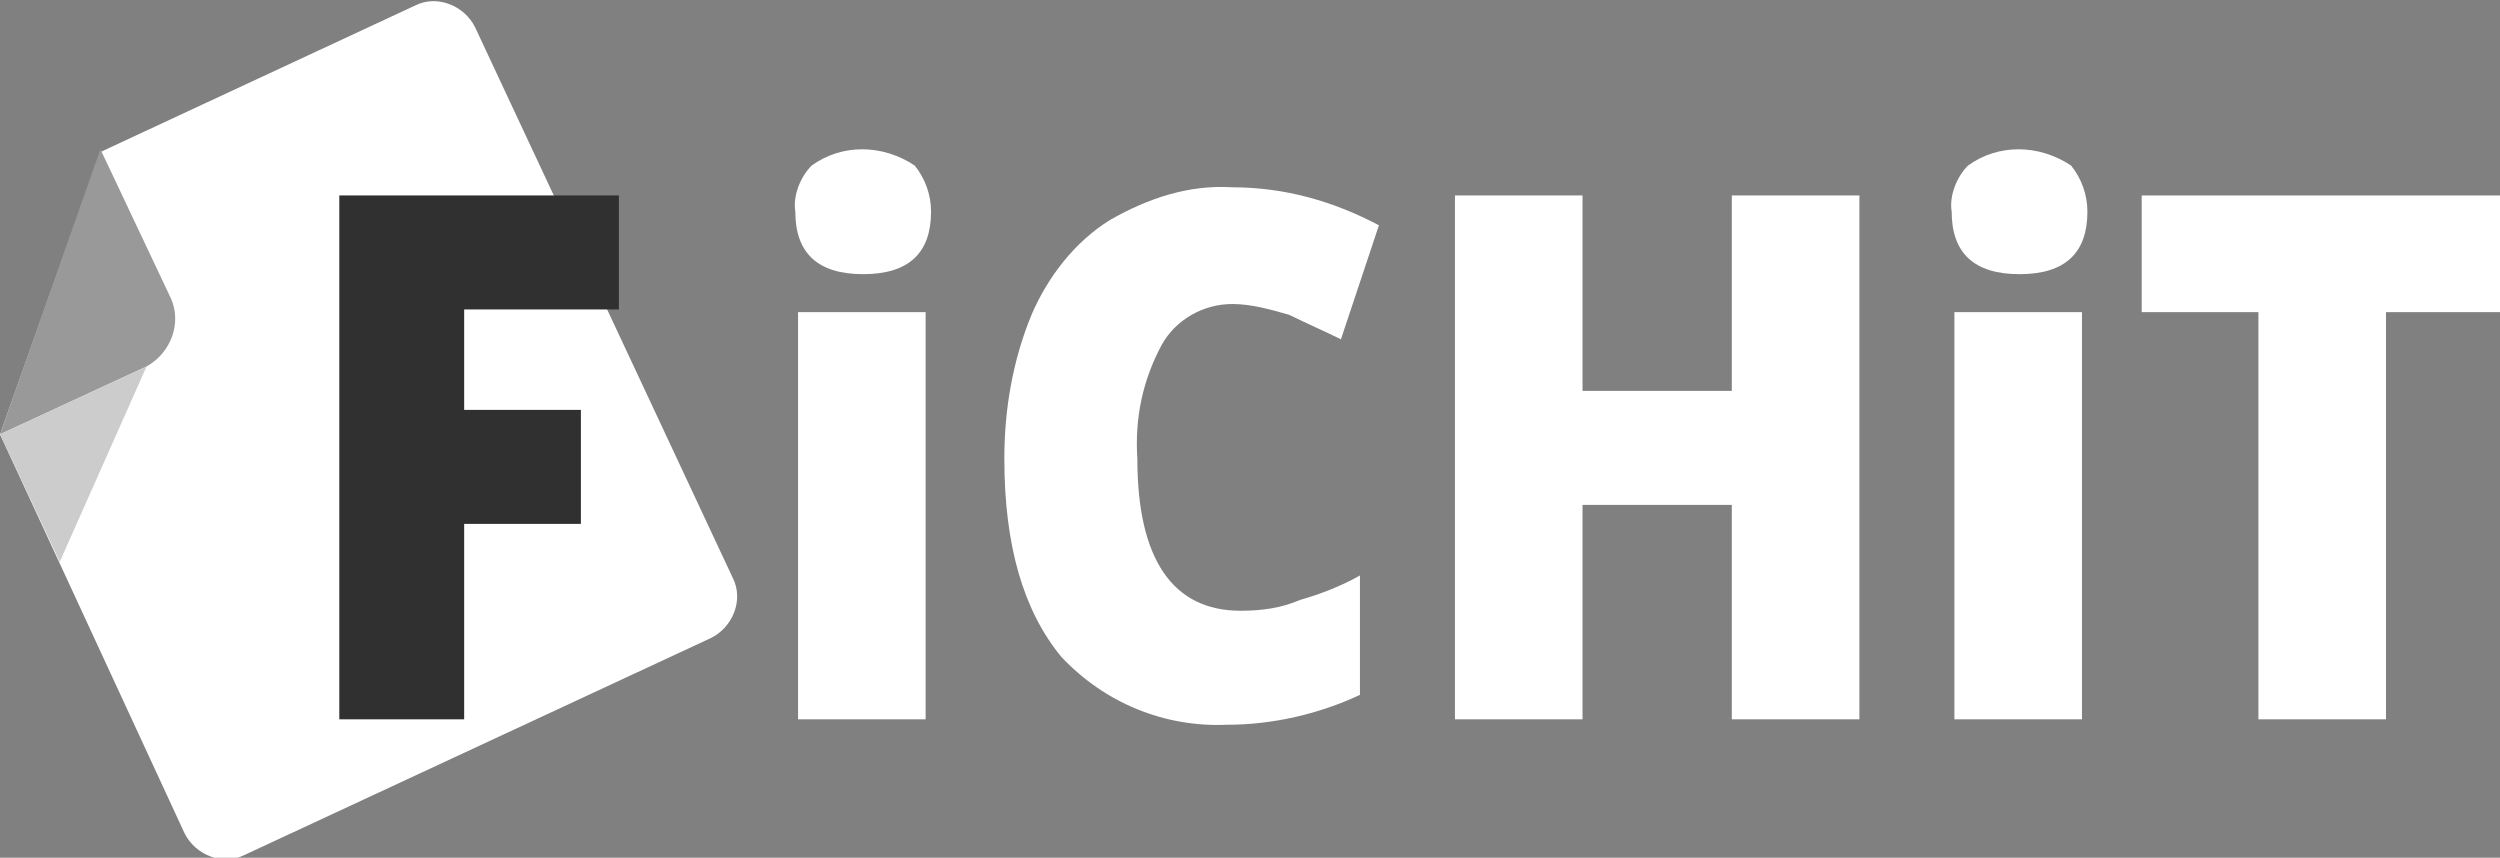
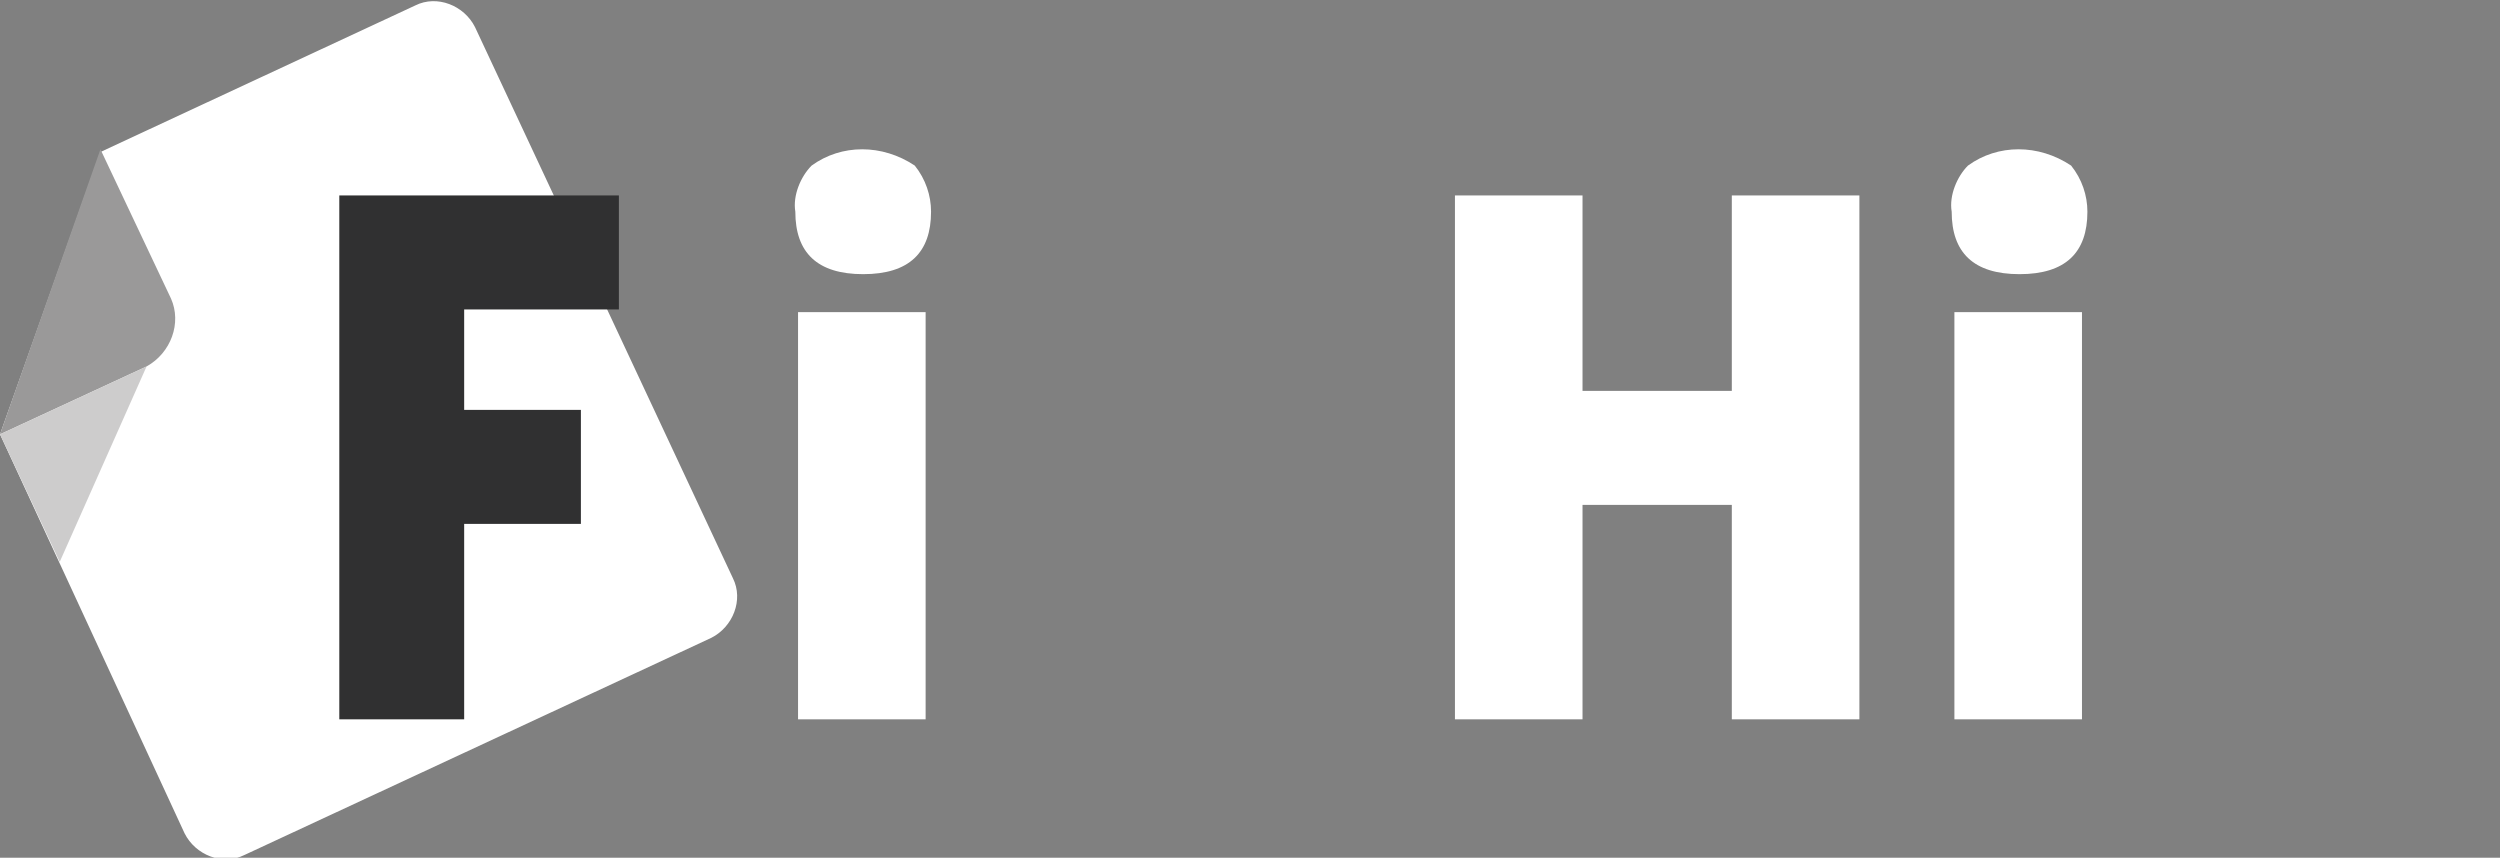
<svg xmlns="http://www.w3.org/2000/svg" version="1.1" id="Calque_1" x="0px" y="0px" viewBox="0 0 92.1 31.6" style="enable-background:new 0 0 92.1 31.6;" xml:space="preserve">
  <rect x="0" y="0" width="92.1" height="31.6" fill="#808080" stroke="none" />
  <style type="text/css">
	.st0{display:none;fill:#020203;stroke:#020203;stroke-width:0.24;stroke-miterlimit:10;}
	.st1{display:none;fill:#FFFFFF;}
	.st2{fill:#FFFFFF;}
	.st3{fill:#9A9999;}
	.st4{fill:#CDCCCC;}
	.st5{fill:#303031;}
</style>
  <rect x="-4.1" y="-2.8" class="st0" width="114.1" height="37.9" />
  <path class="st1" d="M98.9,8.9c0,0.6-0.1,1.1-0.3,1.7c-0.3,0.5-1,0.7-1.5,0.4c-0.2-0.1-0.3-0.2-0.4-0.4c-0.2-0.5-0.4-1.1-0.3-1.7  c0-0.6,0.1-1.1,0.3-1.7c0.3-0.5,1-0.7,1.5-0.4c0.2,0.1,0.3,0.2,0.4,0.4C98.8,7.7,98.9,8.3,98.9,8.9z M96.8,8.9c0,0.5,0,0.9,0.2,1.4  c0.1,0.4,0.6,0.5,0.9,0.4c0.2-0.1,0.3-0.2,0.4-0.4c0.3-0.9,0.3-1.8,0-2.7c-0.1-0.4-0.6-0.5-0.9-0.4C97.2,7.2,97,7.4,97,7.5  C96.8,8,96.7,8.4,96.8,8.9L96.8,8.9z" />
  <path class="st1" d="M99.5,10.7c0-0.1,0-0.2,0.1-0.3c0.1-0.1,0.1-0.1,0.2-0.1c0.1,0,0.2,0,0.2,0.1c0.1,0.2,0.1,0.4,0,0.6  c-0.1,0.1-0.1,0.1-0.2,0.1c-0.1,0-0.2,0-0.2-0.1C99.6,10.9,99.5,10.8,99.5,10.7z" />
  <path class="st1" d="M103.6,10H103v1h-0.4v-1h-1.9V9.6l1.9-2.9h0.5v2.9h0.6L103.6,10L103.6,10z M102.6,9.6V8.2c0-0.3,0-0.6,0-1l0,0  c-0.1,0.2-0.2,0.3-0.2,0.5l-1.2,2L102.6,9.6L102.6,9.6z" />
  <path class="st2" d="M3.7,5.6l11.6-5.4c0.8-0.4,1.8,0,2.2,0.8l9.5,20.3c0.4,0.8,0,1.8-0.8,2.2c0,0,0,0,0,0L9,31.5  c-0.8,0.4-1.8,0-2.2-0.8L0,16L3.7,5.6z" />
  <path class="st3" d="M3.7,5.5L0,16l5.4-2.5C6.3,13,6.7,11.9,6.3,11c0,0,0,0,0,0L3.7,5.5z" />
  <polygon class="st4" points="0,16 5.4,13.5 2.2,20.7 " />
  <path class="st5" d="M17.1,26.5h-4.6V7.2h10.3v4.2h-5.7v3.7h4.3v4.2h-4.3V26.5L17.1,26.5z" />
  <path class="st2" d="M29.3,7.8c-0.1-0.6,0.2-1.3,0.6-1.7c1.1-0.8,2.6-0.8,3.8,0c0.4,0.5,0.6,1.1,0.6,1.7c0,1.5-0.8,2.3-2.5,2.3  C30.1,10.1,29.3,9.3,29.3,7.8z M34.1,26.5h-4.7v-15h4.7V26.5z" />
-   <path class="st2" d="M45.4,11.2c-1.1,0-2.1,0.6-2.6,1.5c-0.7,1.3-1,2.7-0.9,4.2c0,3.7,1.3,5.6,3.8,5.6c0.8,0,1.5-0.1,2.2-0.4  c0.7-0.2,1.5-0.5,2.2-0.9v4.4c-1.5,0.7-3.2,1.1-4.9,1.1c-2.3,0.1-4.5-0.8-6.1-2.5c-1.4-1.7-2.1-4.1-2.1-7.3c0-1.8,0.3-3.6,1-5.3  c0.6-1.4,1.6-2.7,2.9-3.5c1.4-0.8,2.9-1.3,4.5-1.2c1.9,0,3.7,0.5,5.4,1.4l-1.4,4.2c-0.6-0.3-1.3-0.6-1.9-0.9  C46.8,11.4,46.1,11.2,45.4,11.2z" />
  <path class="st2" d="M68.5,26.5h-4.7v-7.9h-5.5v7.9h-4.7V7.2h4.7v7.2h5.5V7.2h4.7V26.5z" />
  <path class="st2" d="M71.9,7.8c-0.1-0.6,0.2-1.3,0.6-1.7c1.1-0.8,2.6-0.8,3.8,0c0.4,0.5,0.6,1.1,0.6,1.7c0,1.5-0.8,2.3-2.5,2.3  S71.9,9.3,71.9,7.8z M76.7,26.5H72v-15h4.7V26.5z" />
-   <path class="st2" d="M87.9,26.5h-4.7V11.5h-4.3V7.2h13.2v4.3h-4.2L87.9,26.5L87.9,26.5z" />
</svg>